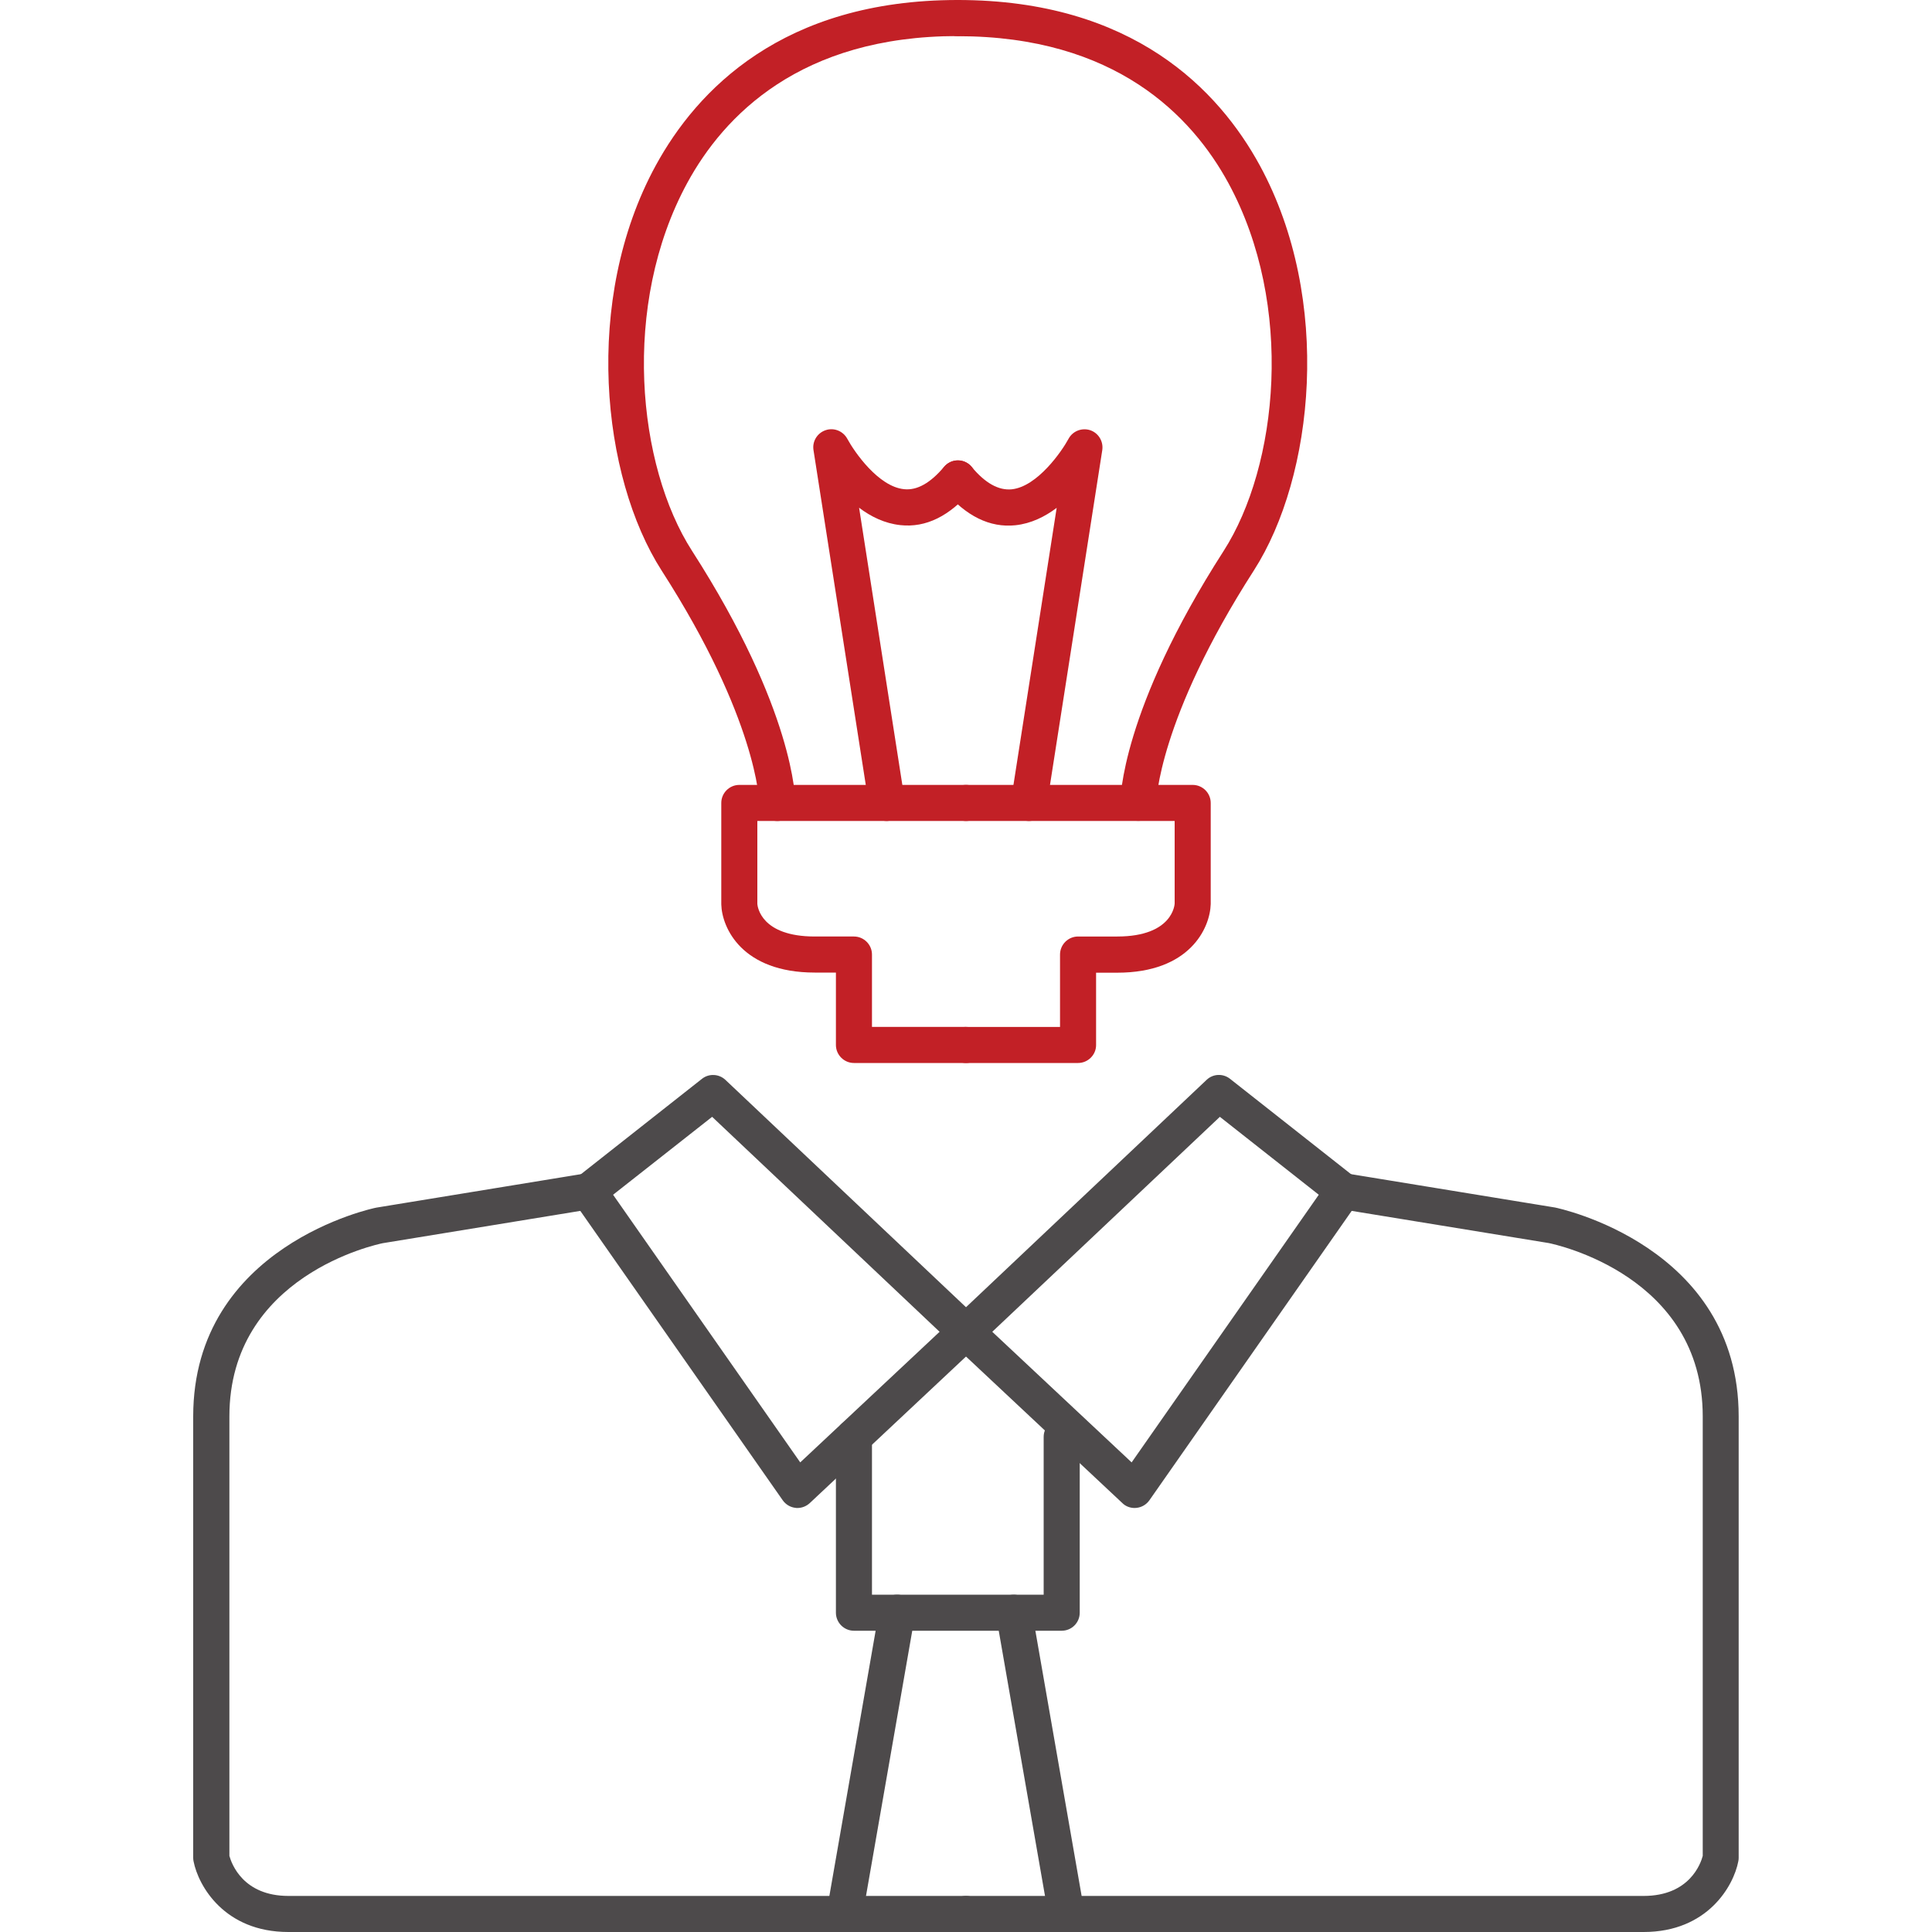
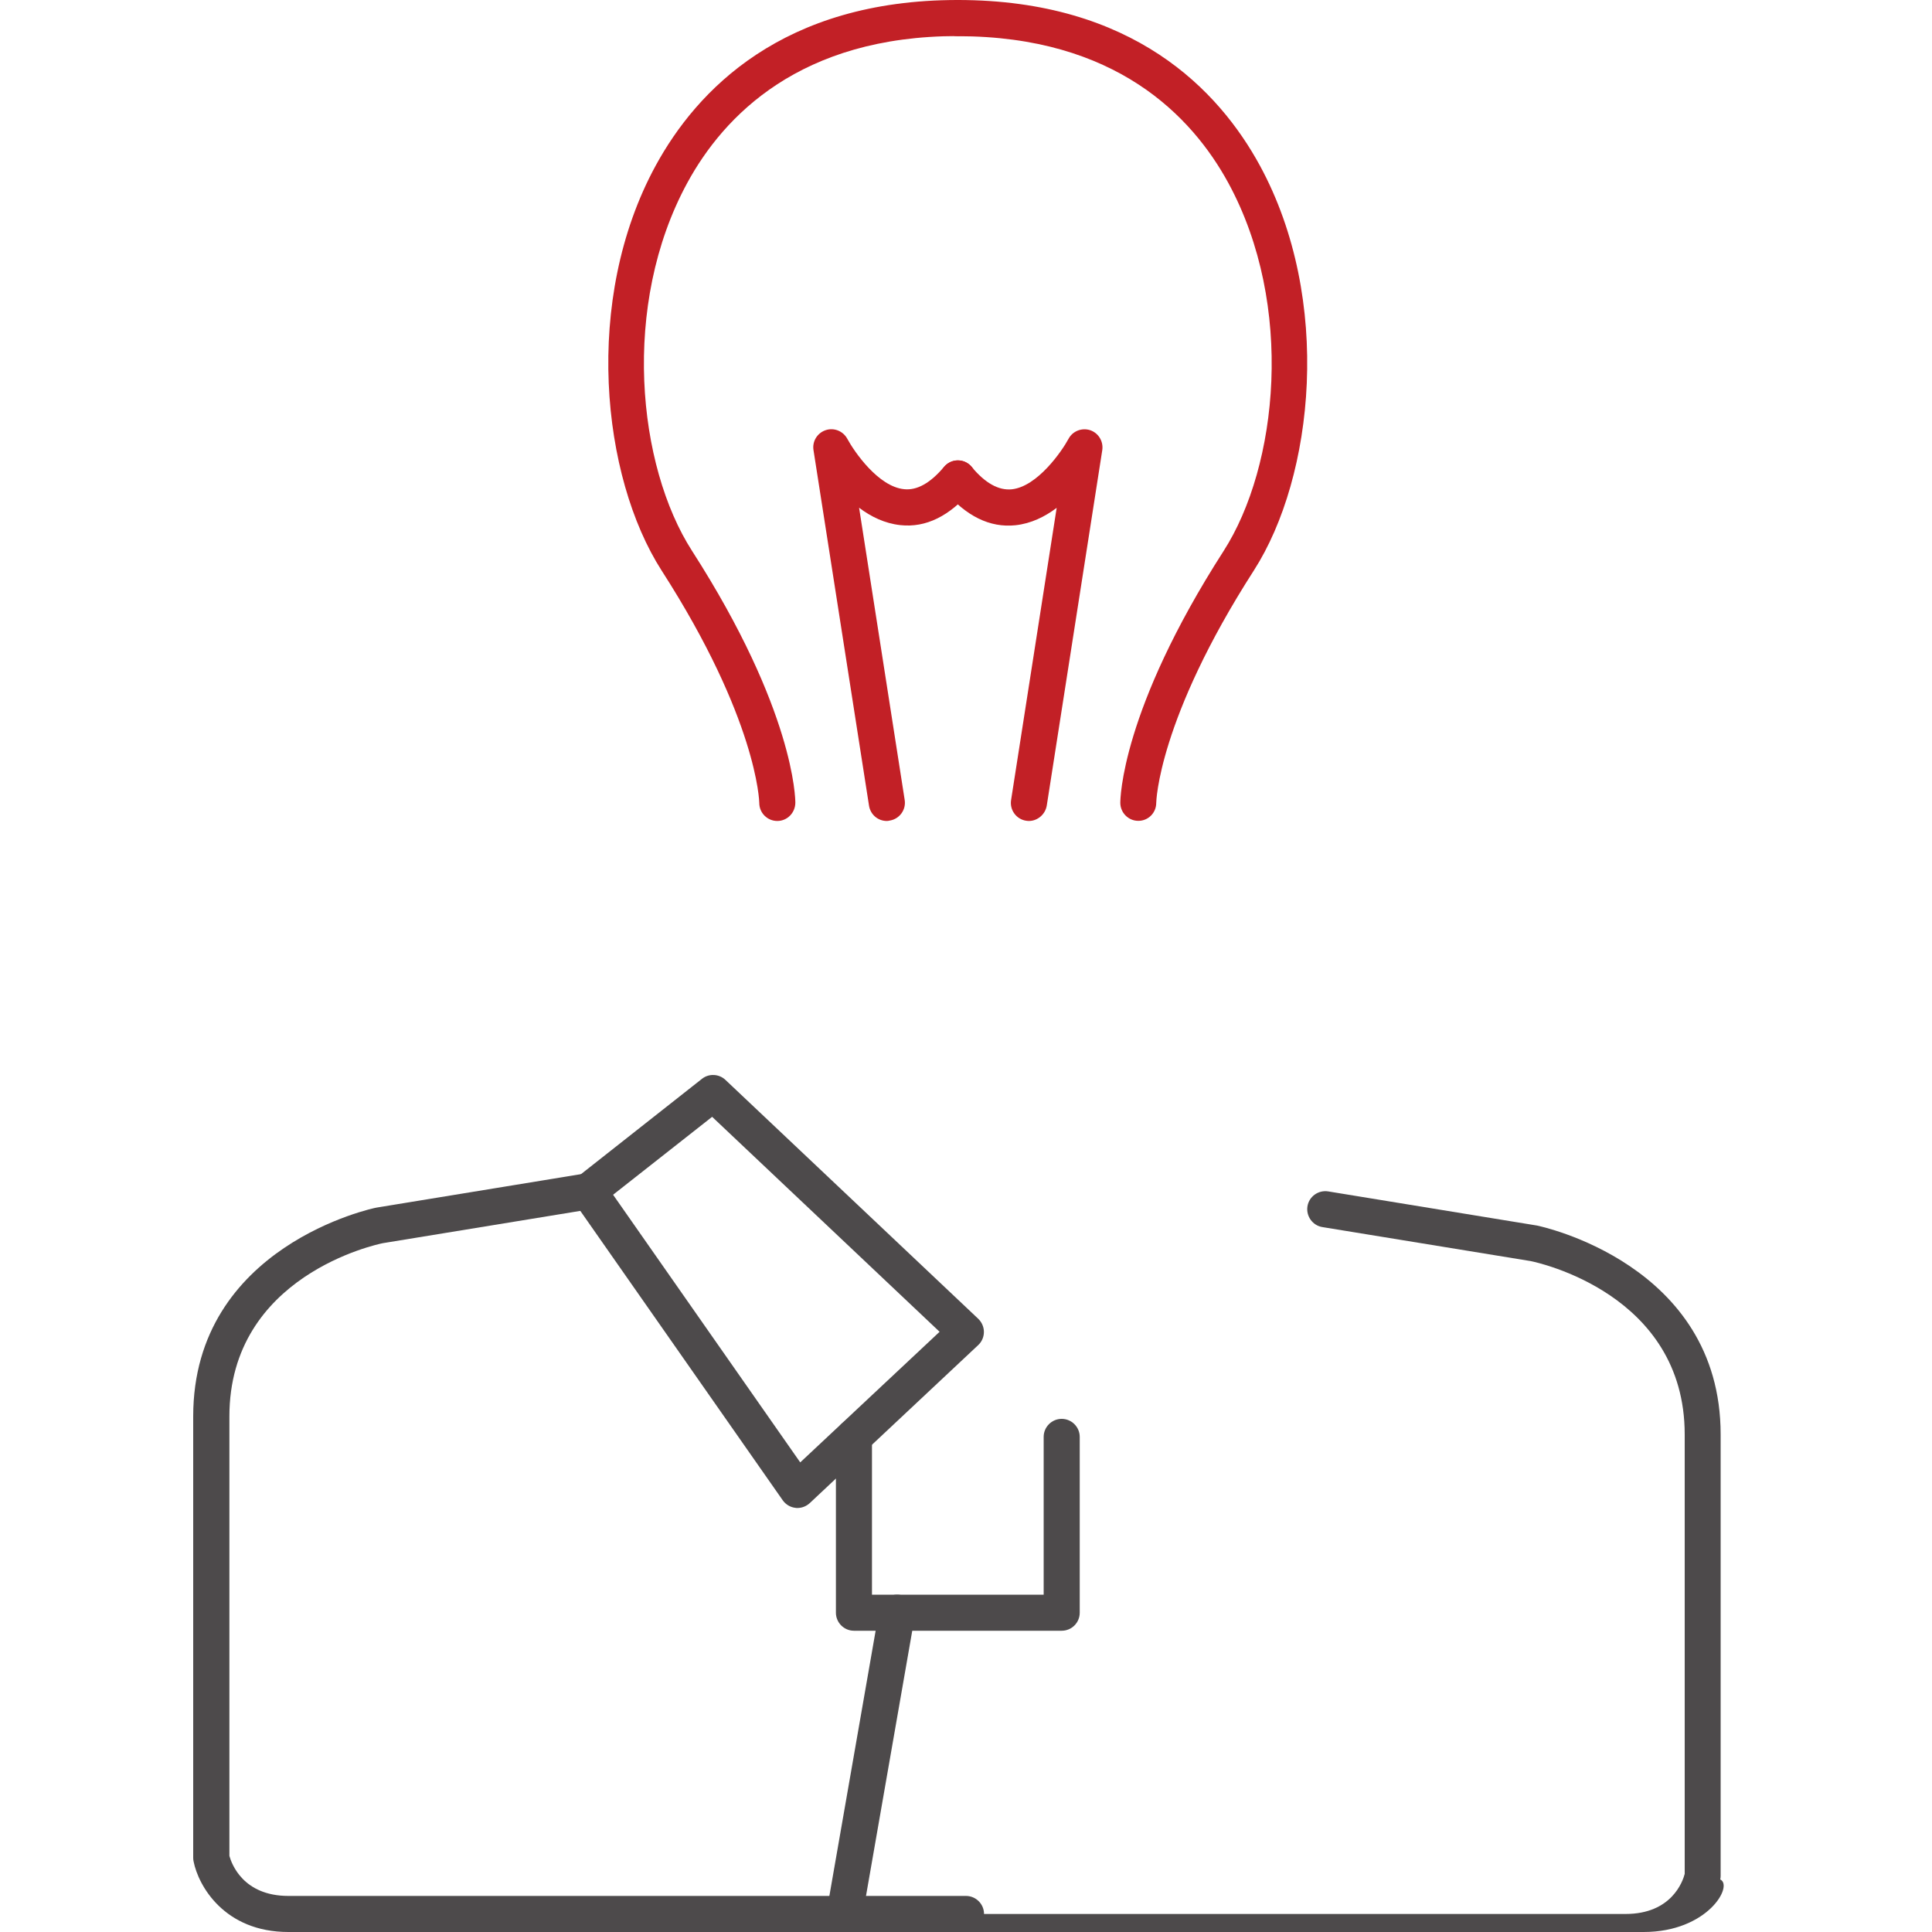
<svg xmlns="http://www.w3.org/2000/svg" version="1.1" id="Layer_1" x="0px" y="0px" width="150px" height="150px" viewBox="0 0 150 150" style="enable-background:new 0 0 150 150;" xml:space="preserve">
  <style type="text/css">
	.st0{fill:#4D4A4B;}
	.st1{fill:#C22026;}
</style>
  <g>
    <g>
-       <path class="st0" d="M88.09,117.08c-0.35,0-0.7-0.13-0.95-0.38l-13.09-12.27c-0.28-0.26-0.44-0.63-0.44-1.02    c0-0.39,0.16-0.76,0.44-1.02l19.63-18.55c0.5-0.48,1.28-0.51,1.82-0.08l9.67,7.62c0.58,0.46,0.71,1.3,0.28,1.91l-16.21,23.19    c-0.23,0.33-0.6,0.55-1,0.59C88.18,117.07,88.13,117.08,88.09,117.08z M77.04,103.4l10.82,10.14l14.53-20.78l-7.68-6.05    L77.04,103.4z" />
-     </g>
+       </g>
    <g>
-       <path class="st0" d="M127.61,150H75c-0.77,0-1.4-0.63-1.4-1.4c0-0.77,0.63-1.4,1.4-1.4h52.61c3.57,0,4.44-2.53,4.59-3.11v-34.12    c0-10.94-11.47-13.36-11.96-13.46l-16.17-2.64c-0.76-0.12-1.28-0.85-1.16-1.61c0.12-0.76,0.84-1.28,1.61-1.16l16.21,2.65    c0.19,0.04,14.26,2.95,14.26,16.22v34.28c0,0.09-0.01,0.18-0.03,0.27C134.6,146.41,132.58,150,127.61,150z M133.6,144.25h0.02    H133.6z" />
+       <path class="st0" d="M127.61,150H75c-0.77,0-1.4-0.63-1.4-1.4h52.61c3.57,0,4.44-2.53,4.59-3.11v-34.12    c0-10.94-11.47-13.36-11.96-13.46l-16.17-2.64c-0.76-0.12-1.28-0.85-1.16-1.61c0.12-0.76,0.84-1.28,1.61-1.16l16.21,2.65    c0.19,0.04,14.26,2.95,14.26,16.22v34.28c0,0.09-0.01,0.18-0.03,0.27C134.6,146.41,132.58,150,127.61,150z M133.6,144.25h0.02    H133.6z" />
    </g>
    <g>
      <path class="st0" d="M61.91,117.08c-0.05,0-0.1,0-0.14-0.01c-0.4-0.04-0.77-0.26-1-0.59L44.55,93.29    c-0.43-0.61-0.3-1.45,0.28-1.91l9.67-7.62c0.54-0.43,1.32-0.39,1.82,0.08l19.63,18.55c0.28,0.27,0.44,0.64,0.44,1.02    c0,0.39-0.16,0.76-0.44,1.02L62.87,116.7C62.61,116.94,62.27,117.08,61.91,117.08z M47.6,92.76l14.53,20.78l10.82-10.14    L55.29,86.71L47.6,92.76z" />
    </g>
    <g>
      <path class="st0" d="M75,150H22.39c-4.97,0-6.99-3.59-7.36-5.48c-0.02-0.09-0.03-0.18-0.03-0.27v-34.28    c0-13.27,14.07-16.19,14.22-16.21l16.26-2.66c0.76-0.12,1.48,0.4,1.61,1.16c0.12,0.76-0.39,1.49-1.16,1.61l-16.21,2.65    c-0.44,0.09-11.91,2.51-11.91,13.45v34.12c0.17,0.61,1.06,3.11,4.59,3.11H75c0.77,0,1.4,0.63,1.4,1.4    C76.4,149.37,75.77,150,75,150z" />
    </g>
    <g>
      <path class="st0" d="M82.43,126.61H66.3c-0.77,0-1.4-0.63-1.4-1.4v-13.65c0-0.77,0.63-1.4,1.4-1.4c0.77,0,1.4,0.63,1.4,1.4v12.25    h13.33v-12.25c0-0.77,0.63-1.4,1.4-1.4s1.4,0.63,1.4,1.4v13.65C83.83,125.99,83.2,126.61,82.43,126.61z" />
    </g>
    <g>
      <path class="st0" d="M65.57,150c-0.08,0-0.16-0.01-0.24-0.02c-0.76-0.13-1.27-0.86-1.14-1.62l4.08-23.39    c0.13-0.76,0.85-1.27,1.62-1.14c0.76,0.13,1.27,0.86,1.14,1.62l-4.08,23.39C66.82,149.52,66.23,150,65.57,150z" />
    </g>
    <g>
-       <path class="st0" d="M82.8,150c-0.67,0-1.26-0.48-1.38-1.16l-4.08-23.39c-0.13-0.76,0.38-1.49,1.14-1.62    c0.76-0.12,1.48,0.38,1.62,1.14l4.08,23.39c0.13,0.76-0.38,1.49-1.14,1.62C82.96,149.99,82.88,150,82.8,150z" />
-     </g>
+       </g>
    <g>
      <path class="st1" d="M60.35,63.74C60.35,63.74,60.35,63.74,60.35,63.74c-0.78,0-1.4-0.63-1.4-1.4c0-0.1-0.16-6.5-7.58-18.04    c-4.67-7.28-6.13-21.03-0.47-31.43C54.1,7,60.76,0,74.36,0c0.77,0,1.4,0.63,1.4,1.4s-0.63,1.4-1.4,1.4c-12.23,0-18.17,6.2-21,11.4    c-5.16,9.49-3.87,21.98,0.37,28.57c7.96,12.39,8.02,19.27,8.02,19.56C61.74,63.11,61.12,63.74,60.35,63.74z" />
    </g>
    <g>
      <path class="st1" d="M88.38,63.73C88.38,63.73,88.38,63.73,88.38,63.73c-0.77,0-1.39-0.62-1.4-1.39c0-0.29,0.06-7.17,8.02-19.56    c4.23-6.59,5.53-19.08,0.37-28.57c-2.83-5.2-8.77-11.4-21-11.4c-0.77,0-1.4-0.63-1.4-1.4S73.59,0,74.36,0    c13.61,0,20.27,7,23.46,12.86c5.66,10.41,4.2,24.15-0.47,31.43c-7.44,11.58-7.58,17.98-7.58,18.04    C89.77,63.11,89.15,63.73,88.38,63.73z" />
    </g>
    <g>
-       <path class="st1" d="M75,82.53h-8.7c-0.77,0-1.4-0.63-1.4-1.4v-5.62h-1.64c-5.64,0-7.21-3.46-7.26-5.29v-7.88    c0-0.77,0.63-1.4,1.4-1.4H75c0.77,0,1.4,0.63,1.4,1.4s-0.63,1.4-1.4,1.4H58.8v6.45c0.02,0.2,0.28,2.52,4.46,2.52h3.04    c0.77,0,1.4,0.63,1.4,1.4v5.62H75c0.77,0,1.4,0.63,1.4,1.4C76.4,81.9,75.77,82.53,75,82.53z" />
-     </g>
+       </g>
    <g>
-       <path class="st1" d="M83.7,82.53H75c-0.77,0-1.4-0.63-1.4-1.4c0-0.77,0.63-1.4,1.4-1.4h7.3v-5.62c0-0.77,0.63-1.4,1.4-1.4h3.04    c4.35,0,4.46-2.53,4.46-2.56l0-6.41H75c-0.77,0-1.4-0.63-1.4-1.4s0.63-1.4,1.4-1.4h17.6c0.77,0,1.4,0.63,1.4,1.4v7.85    c-0.05,1.86-1.62,5.33-7.26,5.33H85.1v5.62C85.1,81.9,84.47,82.53,83.7,82.53z" />
-     </g>
+       </g>
    <g>
      <path class="st1" d="M68.85,63.74c-0.68,0-1.27-0.49-1.38-1.19l-4.31-27.6c-0.11-0.68,0.29-1.33,0.94-1.55    c0.64-0.22,1.35,0.06,1.68,0.66c0.55,1.02,2.41,3.72,4.41,3.92c1.01,0.11,2.05-0.48,3.11-1.74c0.5-0.59,1.38-0.67,1.97-0.17    c0.59,0.5,0.67,1.38,0.17,1.98c-1.69,2.01-3.55,2.94-5.54,2.72c-1.21-0.13-2.29-0.66-3.2-1.35l3.54,22.69    c0.12,0.76-0.4,1.48-1.17,1.6C69,63.73,68.92,63.74,68.85,63.74z" />
    </g>
    <g>
      <path class="st1" d="M79.88,63.74c-0.07,0-0.14-0.01-0.22-0.02c-0.76-0.12-1.28-0.84-1.16-1.6l3.54-22.69    c-0.92,0.69-1.99,1.22-3.2,1.35c-1.99,0.21-3.85-0.71-5.54-2.72c-0.5-0.59-0.42-1.48,0.17-1.98c0.59-0.5,1.47-0.42,1.97,0.17    c1.05,1.26,2.09,1.84,3.11,1.74c2-0.21,3.9-2.97,4.41-3.92c0.32-0.6,1.03-0.88,1.68-0.67c0.65,0.22,1.04,0.87,0.94,1.55    l-4.31,27.6C81.15,63.24,80.55,63.74,79.88,63.74z" />
    </g>
  </g>
</svg>